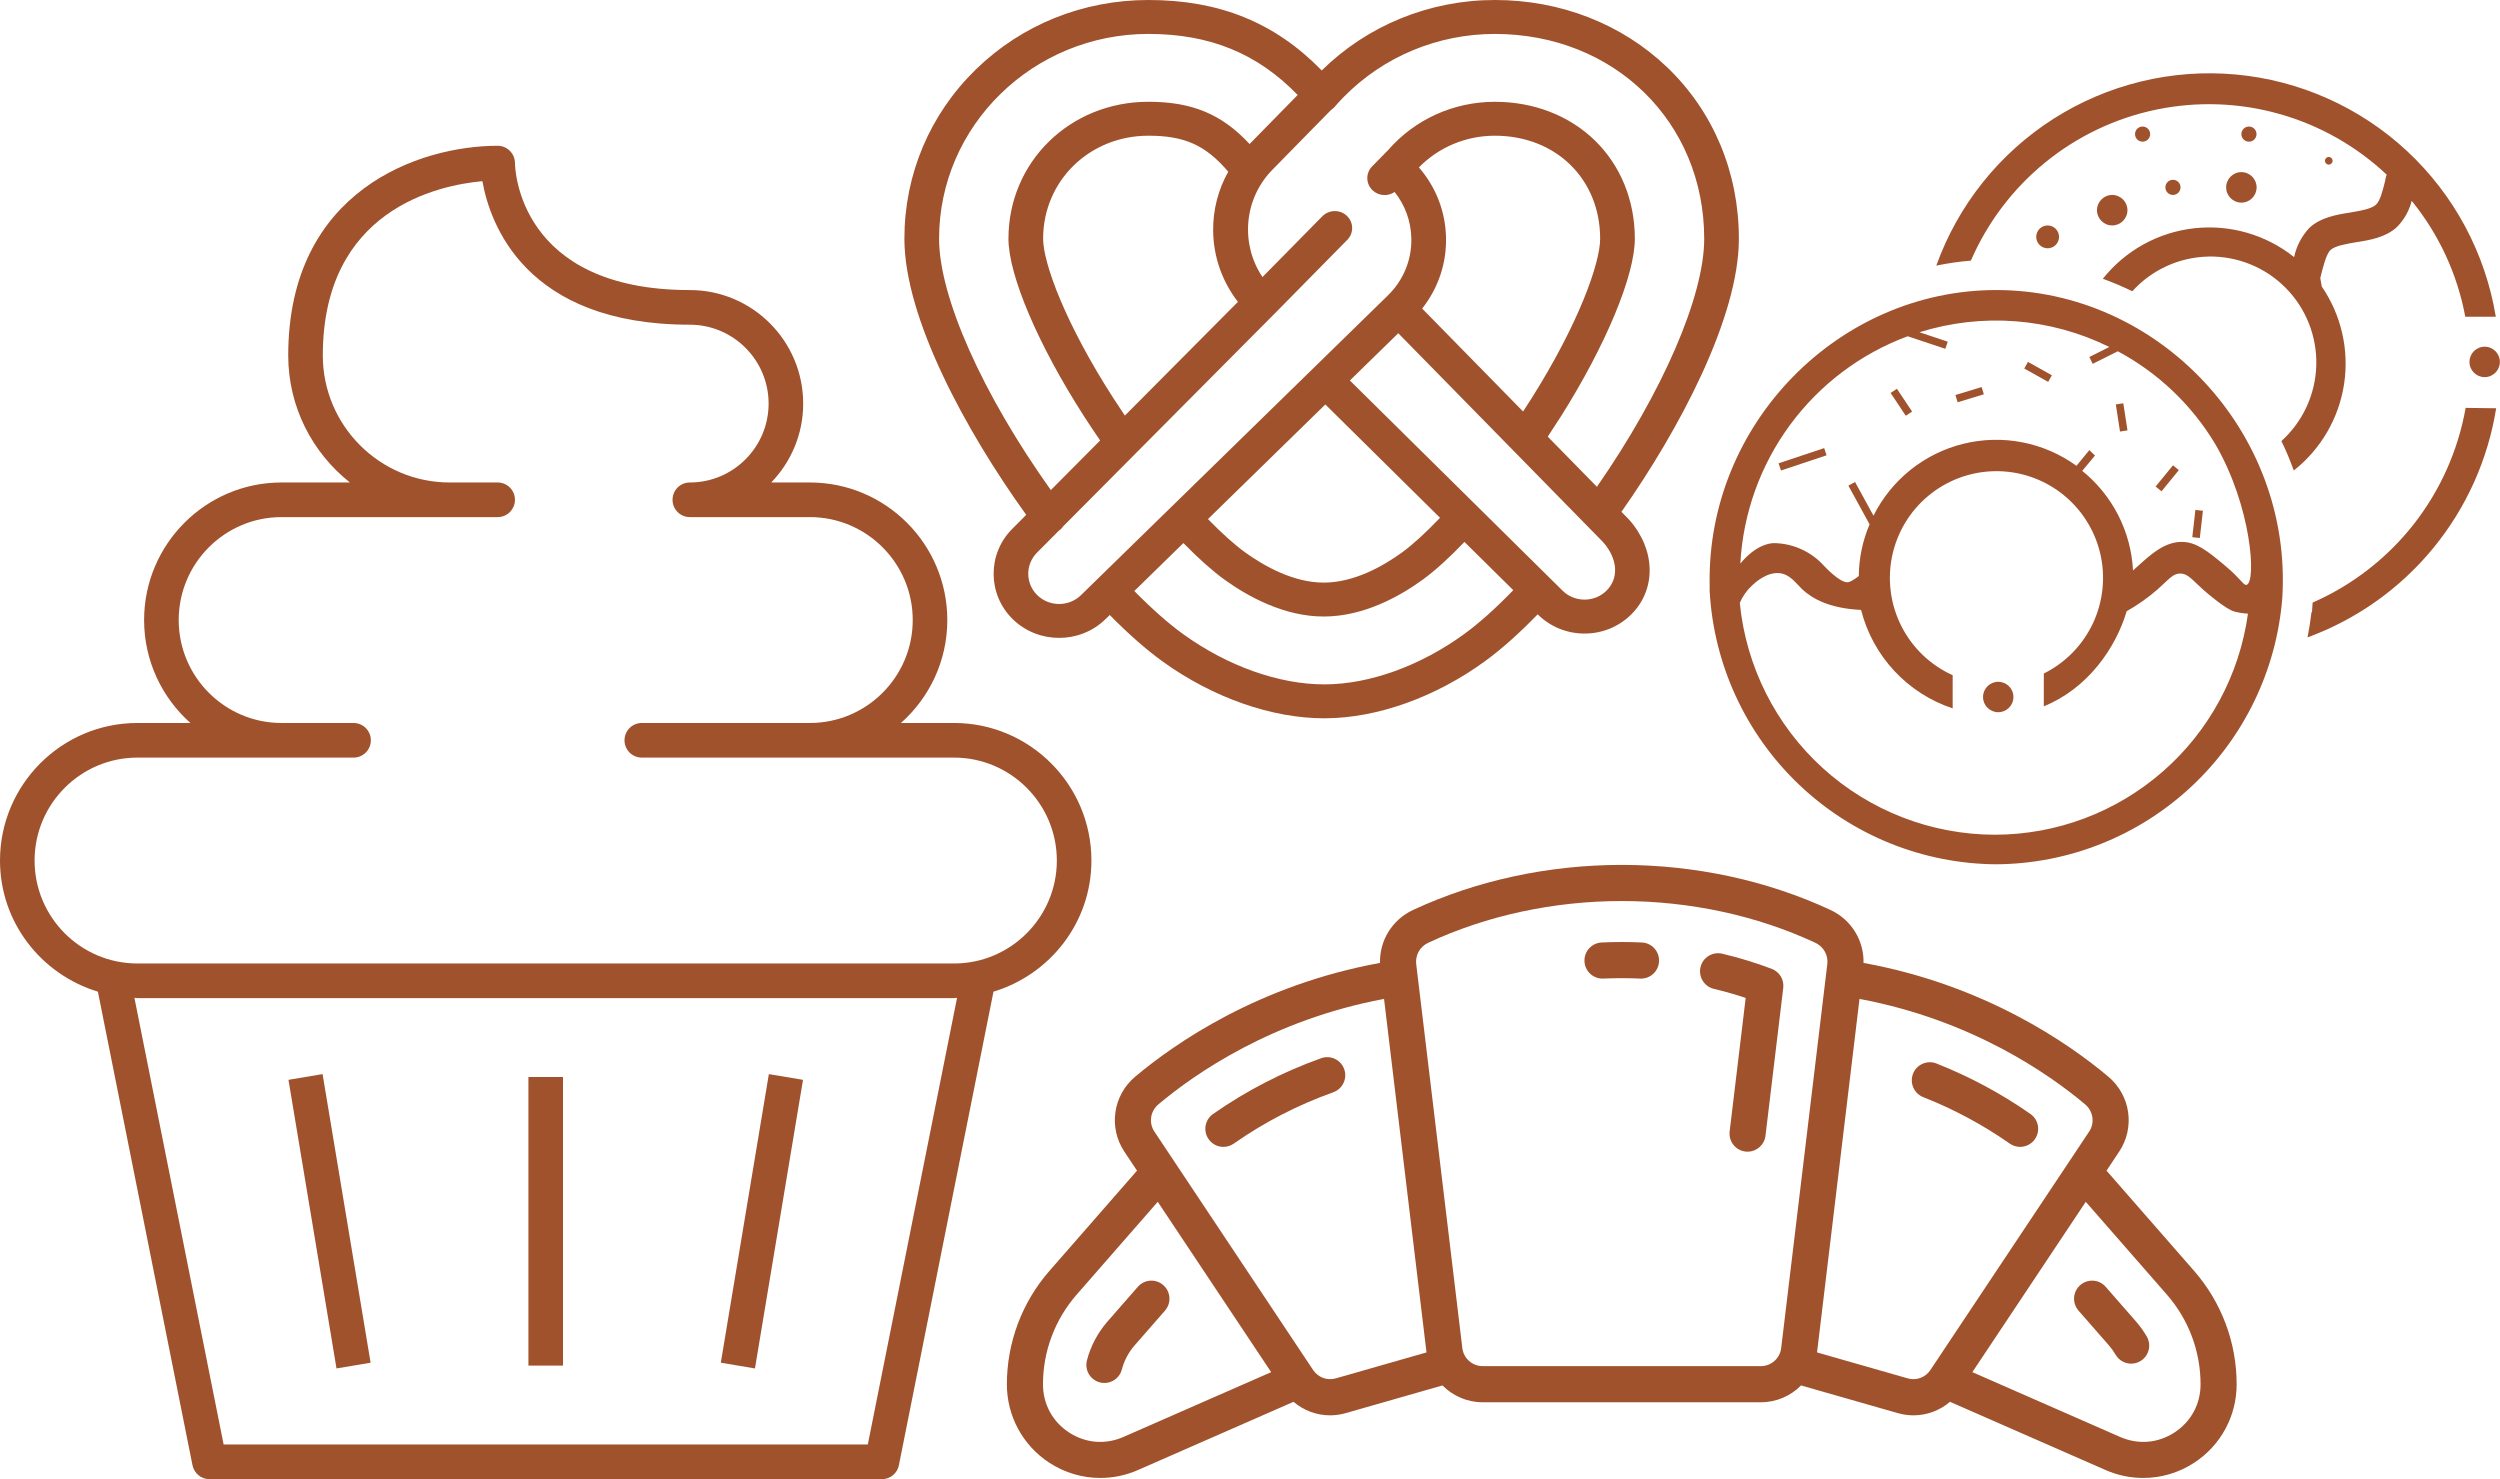
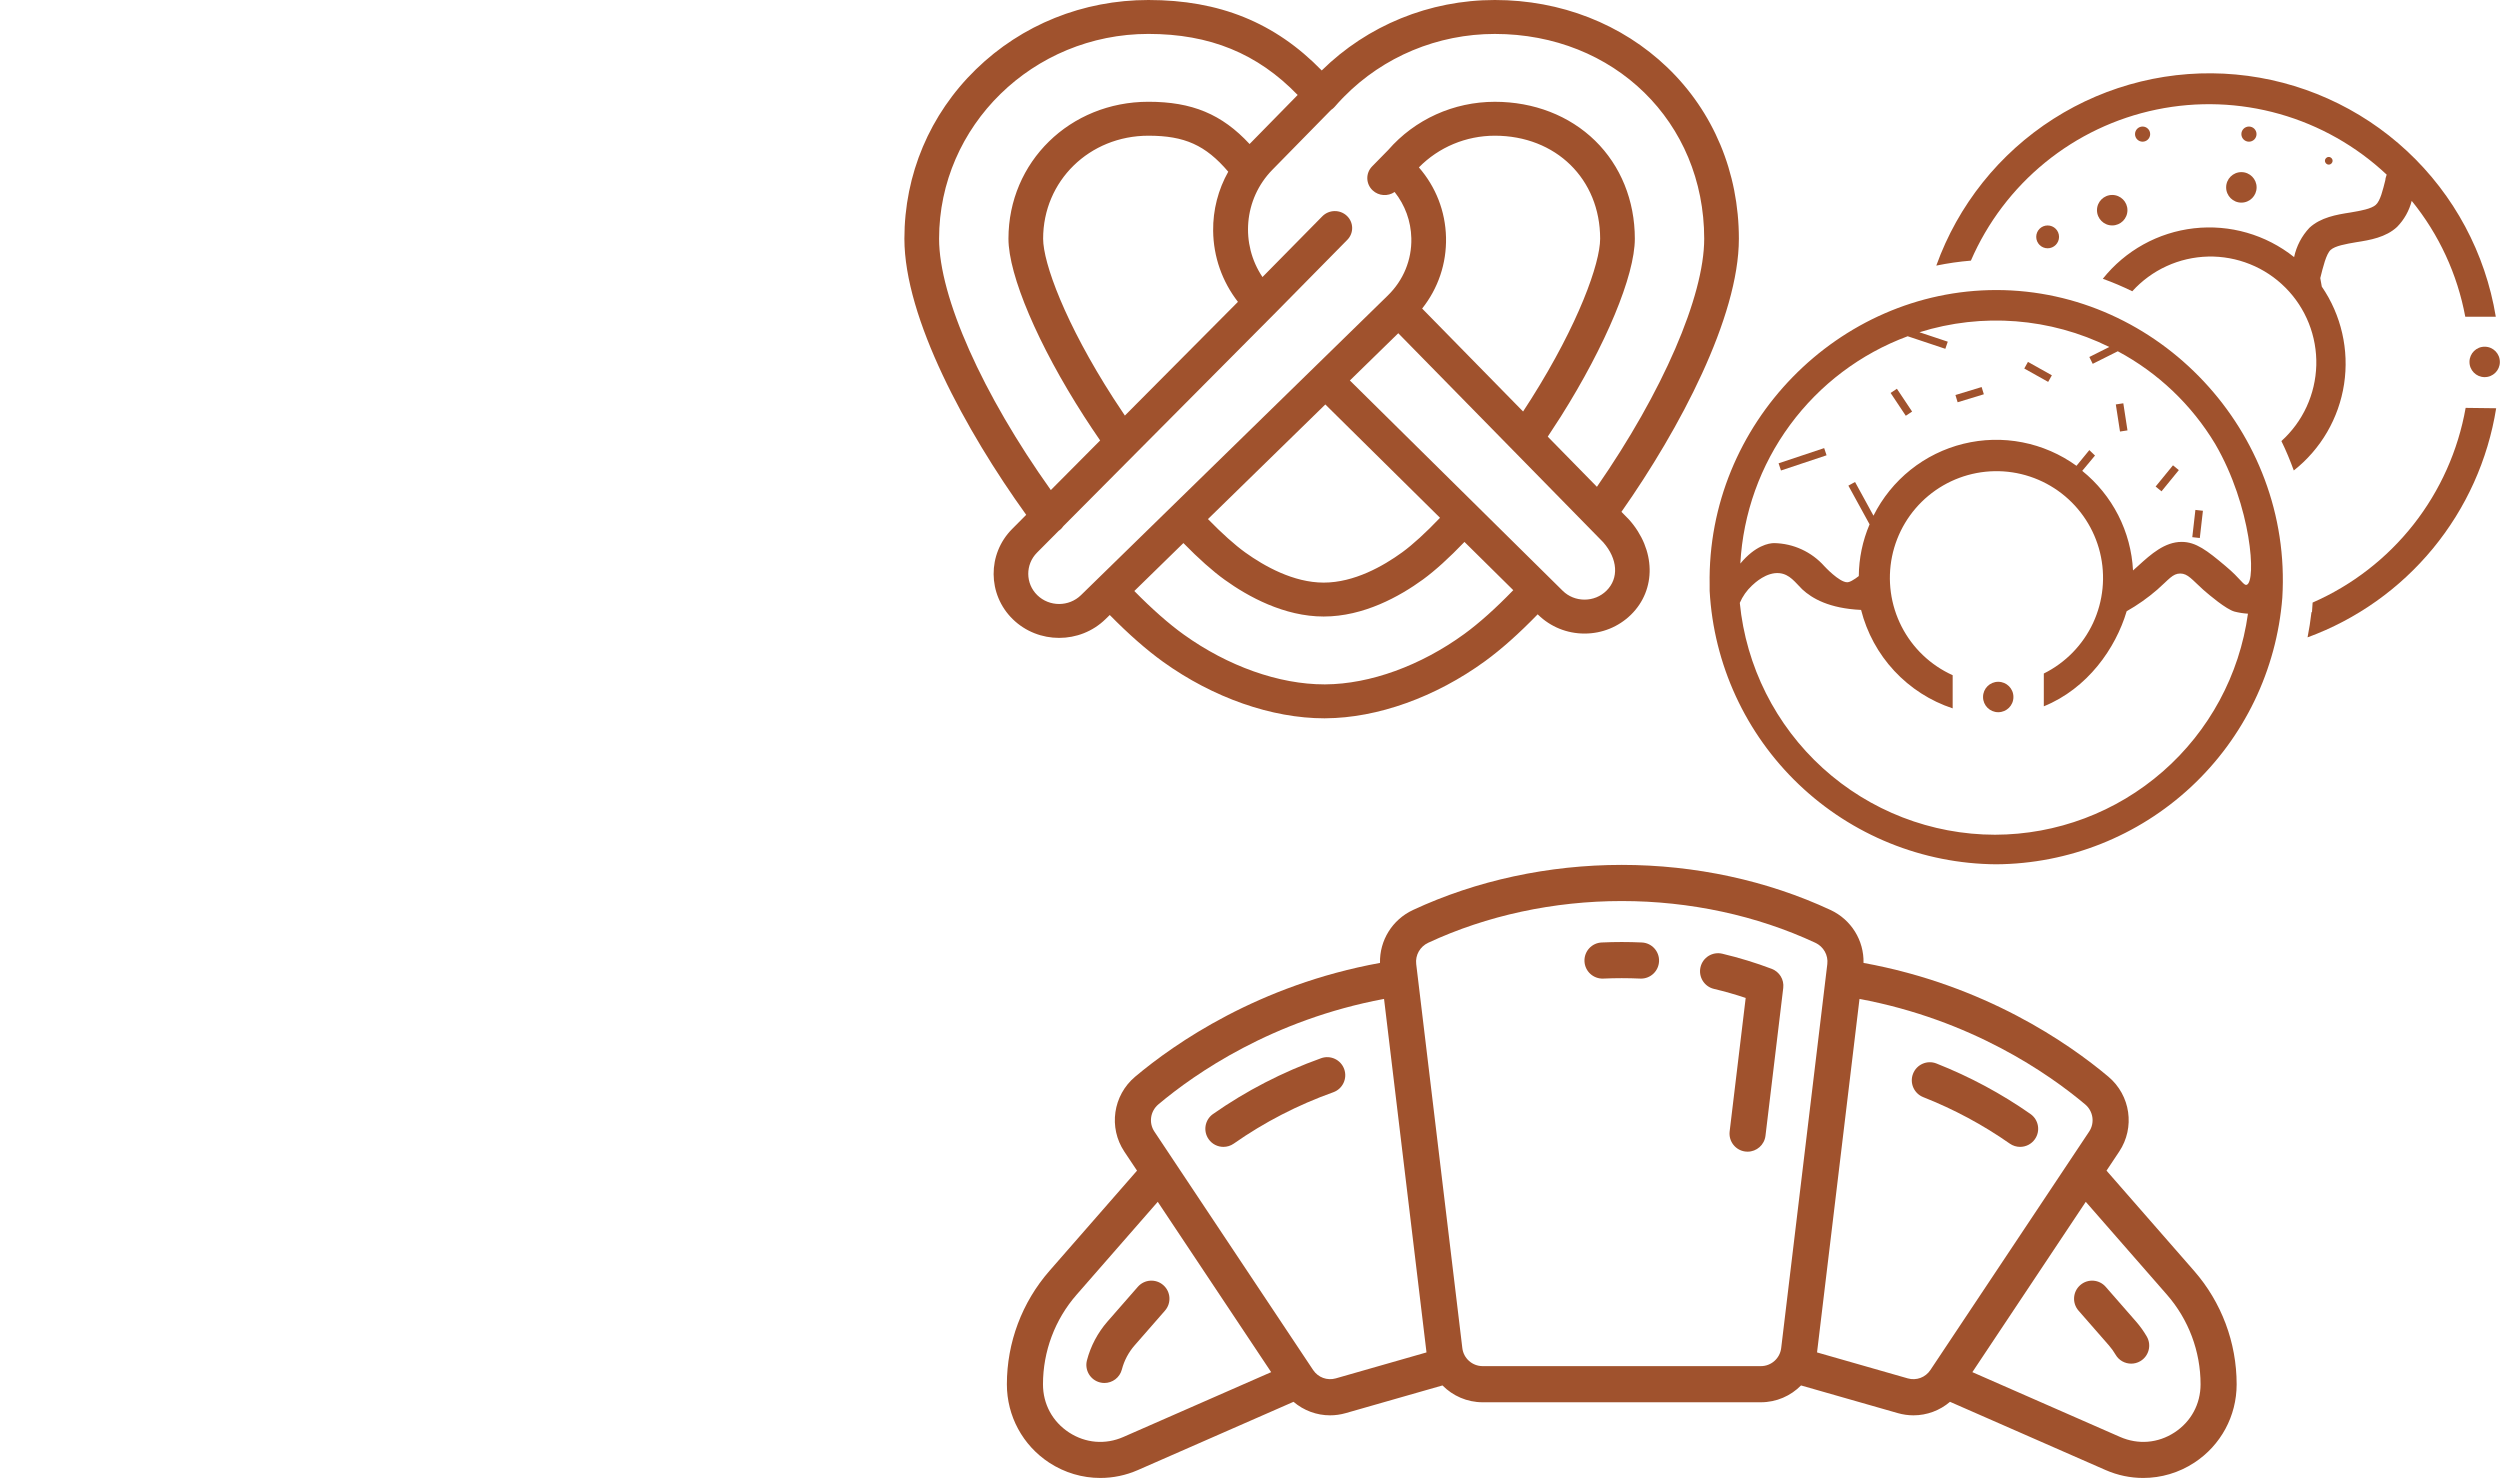
<svg xmlns="http://www.w3.org/2000/svg" width="120" height="71" viewBox="0 0 120 71" fill="none">
  <path d="M101.023 28.497V28.541C101.023 28.617 101.008 28.694 100.979 28.772V28.817C101.049 28.541 101.097 28.261 101.122 27.978L101.023 28.497Z" fill="#A0522D" />
  <path d="M119.802 15.202H118.333C117.954 13.162 117.07 11.25 115.762 9.641C115.642 10.113 115.4 10.544 115.06 10.892C114.524 11.392 113.764 11.524 113.092 11.627C112.6 11.712 112.089 11.8 111.872 11.995C111.656 12.19 111.505 12.819 111.373 13.348L111.446 13.757C112.383 15.124 112.765 16.797 112.516 18.436C112.266 20.075 111.403 21.557 110.102 22.583C109.926 22.101 109.735 21.634 109.507 21.171C110.018 20.709 110.43 20.149 110.718 19.523C111.005 18.898 111.163 18.22 111.182 17.531C111.2 16.843 111.078 16.158 110.824 15.518C110.569 14.877 110.188 14.296 109.702 13.808C109.216 13.32 108.637 12.936 107.998 12.68C107.36 12.423 106.676 12.299 105.988 12.315C105.301 12.332 104.623 12.487 103.998 12.774C103.372 13.06 102.811 13.471 102.349 13.981C101.889 13.755 101.417 13.555 100.935 13.381C102.015 12.025 103.589 11.153 105.311 10.958C107.032 10.763 108.761 11.26 110.117 12.341C110.229 11.814 110.483 11.328 110.851 10.936C111.388 10.436 112.148 10.303 112.82 10.2C113.312 10.116 113.823 10.027 114.039 9.832C114.256 9.637 114.377 9.123 114.498 8.637C114.498 8.553 114.539 8.468 114.561 8.383C113.104 7.014 111.34 6.015 109.417 5.471C107.494 4.927 105.469 4.854 103.512 5.259C101.555 5.663 99.724 6.533 98.173 7.795C96.623 9.057 95.398 10.674 94.603 12.51C94.045 12.556 93.49 12.636 92.942 12.749C93.986 9.842 95.964 7.364 98.565 5.704C101.167 4.044 104.246 3.295 107.318 3.576C110.39 3.857 113.282 5.15 115.541 7.254C117.8 9.359 119.297 12.154 119.798 15.202H119.802Z" fill="#A0522D" />
  <path d="M119.816 19.596C119.421 22.07 118.373 24.393 116.782 26.326C115.19 28.259 113.113 29.732 110.763 30.593C110.84 30.199 110.903 29.802 110.95 29.394L110.976 29.368L111.006 28.923C112.904 28.092 114.568 26.804 115.85 25.174C117.131 23.543 117.99 21.621 118.351 19.578L119.816 19.596Z" fill="#A0522D" />
  <path d="M91.051 18.66L90.749 18.862L91.478 19.957L91.781 19.755L91.051 18.66Z" fill="#A0522D" />
  <path d="M104.303 22.335L103.47 23.354L103.752 23.584L104.584 22.565L104.303 22.335Z" fill="#A0522D" />
  <path d="M105.379 24.476L105.23 25.784L105.591 25.825L105.74 24.517L105.379 24.476Z" fill="#A0522D" />
  <path d="M101.919 19.358L101.559 19.413L101.76 20.714L102.119 20.659L101.919 19.358Z" fill="#A0522D" />
  <path d="M97.342 17.371L97.165 17.689L98.312 18.331L98.489 18.014L97.342 17.371Z" fill="#A0522D" />
  <path d="M95.118 18.578L93.861 18.961L93.966 19.309L95.224 18.925L95.118 18.578Z" fill="#A0522D" />
  <path d="M87.56 21.509L85.372 22.239L85.487 22.584L87.675 21.854L87.56 21.509Z" fill="#A0522D" />
  <path d="M95.822 13.922C88.249 13.922 81.924 20.34 82.063 28.077C82.063 28.177 82.063 28.272 82.063 28.361C82.257 31.89 83.787 35.212 86.342 37.651C88.897 40.09 92.285 41.462 95.815 41.486C99.289 41.465 102.628 40.138 105.172 37.769C107.716 35.399 109.279 32.16 109.551 28.692C110.04 20.704 103.594 13.922 95.822 13.922ZM95.76 40.067C92.703 40.064 89.756 38.923 87.492 36.867C85.229 34.81 83.809 31.984 83.51 28.938C83.644 28.625 83.842 28.343 84.091 28.11C84.238 27.971 84.792 27.456 85.406 27.511C85.909 27.559 86.173 27.96 86.507 28.287C86.978 28.725 87.804 29.206 89.332 29.276C89.609 30.37 90.157 31.377 90.926 32.203C91.694 33.029 92.658 33.648 93.728 34.002V32.41C92.669 31.932 91.803 31.107 91.275 30.071C90.746 29.035 90.585 27.849 90.818 26.709C91.052 25.569 91.666 24.543 92.56 23.799C93.454 23.055 94.574 22.638 95.736 22.617C96.898 22.595 98.032 22.971 98.953 23.681C99.873 24.391 100.525 25.394 100.801 26.524C101.076 27.655 100.959 28.846 100.469 29.901C99.978 30.956 99.144 31.812 98.103 32.329V33.903C100.204 33.05 101.552 31.119 102.08 29.339C102.604 29.043 103.096 28.696 103.55 28.302C104.101 27.82 104.284 27.529 104.652 27.529C105.019 27.529 105.221 27.827 105.753 28.305C106.036 28.555 106.855 29.247 107.259 29.357C107.47 29.41 107.685 29.444 107.902 29.457C107.496 32.394 106.044 35.086 103.812 37.035C101.581 38.985 98.721 40.062 95.76 40.067ZM107.843 28.07C107.693 28.122 107.571 27.791 106.815 27.162C105.941 26.426 105.404 26.011 104.721 26.011C103.91 26.011 103.252 26.595 102.631 27.162L102.385 27.382C102.338 26.459 102.096 25.555 101.676 24.731C101.255 23.907 100.666 23.182 99.947 22.601L100.56 21.866L100.288 21.605L99.671 22.359C98.897 21.799 98.012 21.415 97.075 21.232C96.138 21.049 95.173 21.073 94.246 21.301C93.32 21.528 92.453 21.955 91.707 22.551C90.962 23.147 90.354 23.898 89.927 24.753L89.042 23.135L88.722 23.311L89.74 25.168C89.405 25.954 89.229 26.797 89.222 27.651C89.117 27.735 89.005 27.81 88.888 27.875C88.861 27.891 88.832 27.904 88.803 27.916C88.76 27.935 88.714 27.947 88.667 27.949C88.278 27.949 87.565 27.173 87.565 27.173C87.262 26.833 86.892 26.56 86.479 26.37C86.066 26.18 85.618 26.078 85.163 26.069C84.906 26.069 84.252 26.187 83.536 27.051C83.667 24.646 84.496 22.332 85.924 20.393C87.351 18.455 89.313 16.976 91.569 16.14L93.376 16.743L93.493 16.401L92.134 15.948C95.15 15.003 98.413 15.256 101.247 16.655L100.288 17.136L100.45 17.464L101.654 16.861C103.586 17.894 105.202 19.432 106.33 21.311C108.075 24.304 108.31 27.905 107.843 28.07Z" fill="#A0522D" />
  <path d="M102.844 6.801C103.045 6.801 103.208 6.638 103.208 6.437C103.208 6.237 103.045 6.074 102.844 6.074C102.644 6.074 102.481 6.237 102.481 6.437C102.481 6.638 102.644 6.801 102.844 6.801Z" fill="#A0522D" />
  <path d="M98.286 11.918C98.589 11.918 98.834 11.672 98.834 11.37C98.834 11.067 98.589 10.822 98.286 10.822C97.984 10.822 97.739 11.067 97.739 11.37C97.739 11.672 97.984 11.918 98.286 11.918Z" fill="#A0522D" />
  <path d="M107.586 9.726C107.99 9.726 108.317 9.398 108.317 8.994C108.317 8.59 107.99 8.262 107.586 8.262C107.182 8.262 106.855 8.59 106.855 8.994C106.855 9.398 107.182 9.726 107.586 9.726Z" fill="#A0522D" />
  <path d="M111.781 7.901C111.882 7.901 111.964 7.819 111.964 7.717C111.964 7.616 111.882 7.534 111.781 7.534C111.679 7.534 111.597 7.616 111.597 7.717C111.597 7.819 111.679 7.901 111.781 7.901Z" fill="#A0522D" />
  <path d="M101.386 10.821C101.79 10.821 102.117 10.494 102.117 10.089C102.117 9.685 101.79 9.358 101.386 9.358C100.983 9.358 100.655 9.685 100.655 10.089C100.655 10.494 100.983 10.821 101.386 10.821Z" fill="#A0522D" />
  <path d="M107.95 6.801C108.151 6.801 108.313 6.638 108.313 6.437C108.313 6.237 108.151 6.074 107.95 6.074C107.749 6.074 107.586 6.237 107.586 6.437C107.586 6.638 107.749 6.801 107.95 6.801Z" fill="#A0522D" />
-   <path d="M104.303 9.357C104.503 9.357 104.666 9.194 104.666 8.993C104.666 8.792 104.503 8.63 104.303 8.63C104.102 8.63 103.939 8.792 103.939 8.993C103.939 9.194 104.102 9.357 104.303 9.357Z" fill="#A0522D" />
  <path d="M95.917 32.726H95.914C95.512 32.726 95.186 33.052 95.186 33.454V33.458C95.186 33.86 95.512 34.186 95.914 34.186H95.917C96.319 34.186 96.644 33.86 96.644 33.458V33.454C96.644 33.052 96.319 32.726 95.917 32.726Z" fill="#A0522D" />
  <path d="M119.273 16.642L119.269 16.642C118.867 16.638 118.539 16.961 118.535 17.363L118.535 17.367C118.531 17.769 118.853 18.098 119.255 18.102L119.258 18.102C119.66 18.106 119.989 17.783 119.993 17.381L119.993 17.378C119.997 16.975 119.674 16.646 119.273 16.642Z" fill="#A0522D" />
  <path d="M78.169 24.915L77.829 24.568C80.625 20.591 83.466 15.223 83.466 11.458C83.466 8.28 82.246 5.359 80.029 3.234C77.853 1.149 74.914 0 71.752 0C68.614 0 65.635 1.222 63.443 3.382C61.2 1.08 58.533 0 55.125 0C51.989 0 49.048 1.183 46.843 3.331C44.63 5.487 43.411 8.373 43.411 11.458C43.411 15.258 46.357 20.685 49.258 24.712L48.581 25.393C47.387 26.593 47.4 28.534 48.611 29.719C49.225 30.319 50.032 30.619 50.838 30.619C51.644 30.619 52.45 30.319 53.064 29.719L53.268 29.52C54.178 30.445 55.039 31.2 55.833 31.771C58.232 33.493 61.048 34.479 63.569 34.479C63.587 34.479 63.606 34.478 63.624 34.478C66.117 34.464 68.909 33.464 71.284 31.735C72.068 31.164 72.915 30.409 73.809 29.487L73.831 29.509C74.426 30.09 75.217 30.411 76.058 30.411C76.899 30.411 77.689 30.09 78.284 29.509C79.515 28.304 79.479 26.385 78.197 24.944C78.188 24.934 78.179 24.924 78.169 24.915ZM45.076 11.458C45.076 6.038 49.584 1.628 55.125 1.628C58.065 1.628 60.36 2.564 62.288 4.559L59.98 6.913C58.65 5.478 57.216 4.885 55.125 4.885C51.357 4.886 48.406 7.773 48.406 11.458C48.406 13.21 49.83 16.556 52.035 19.984C52.286 20.373 52.544 20.76 52.807 21.142L50.44 23.523C47.161 18.92 45.076 14.255 45.076 11.458ZM53.994 19.948C53.807 19.673 53.624 19.395 53.444 19.116C51.126 15.513 50.07 12.621 50.07 11.458C50.07 8.686 52.291 6.514 55.125 6.514C56.862 6.514 57.866 6.966 58.956 8.242C58.473 9.102 58.22 10.073 58.231 11.079C58.245 12.326 58.663 13.511 59.421 14.489L53.994 19.948ZM49.789 28.567C49.218 28.009 49.212 27.095 49.775 26.528L50.824 25.473C50.829 25.47 50.834 25.467 50.84 25.463C50.924 25.403 50.992 25.33 51.046 25.25L61.147 15.088C61.147 15.088 61.148 15.087 61.148 15.087C61.149 15.086 61.149 15.086 61.15 15.086L64.671 11.512C64.99 11.188 64.98 10.672 64.649 10.36C64.318 10.048 63.791 10.058 63.472 10.382L60.599 13.298C59.538 11.721 59.691 9.561 61.072 8.151L63.893 5.275C63.901 5.269 63.91 5.263 63.918 5.257C63.932 5.247 63.946 5.237 63.96 5.226C63.962 5.224 63.965 5.223 63.968 5.22C63.974 5.215 63.98 5.209 63.986 5.203C63.998 5.193 64.01 5.183 64.021 5.172C64.032 5.162 64.042 5.151 64.052 5.14C64.058 5.133 64.064 5.127 64.07 5.121C64.183 4.99 64.3 4.862 64.419 4.738L64.517 4.638C64.518 4.637 64.518 4.636 64.519 4.636C66.409 2.718 69.009 1.629 71.752 1.629C77.481 1.629 81.802 5.855 81.802 11.459C81.802 14.226 79.8 18.828 76.652 23.367L74.292 20.959C74.505 20.64 74.716 20.316 74.921 19.992C77.078 16.574 78.472 13.224 78.472 11.459C78.472 9.627 77.794 7.956 76.564 6.752C75.333 5.549 73.624 4.886 71.752 4.886C69.778 4.886 67.913 5.729 66.632 7.202L65.863 7.986C65.544 8.31 65.555 8.826 65.887 9.137C66.179 9.412 66.623 9.435 66.942 9.215C67.444 9.847 67.725 10.615 67.744 11.434C67.768 12.474 67.366 13.452 66.612 14.187L51.887 28.567C51.308 29.133 50.367 29.133 49.789 28.567ZM68.263 14.81C69.033 13.838 69.437 12.65 69.409 11.397C69.38 10.143 68.922 8.973 68.107 8.035C69.059 7.065 70.37 6.514 71.752 6.514C74.681 6.514 76.807 8.593 76.807 11.458C76.807 12.636 75.774 15.54 73.504 19.137C73.374 19.343 73.242 19.548 73.108 19.752L68.263 14.81ZM63.616 19.414L69.121 24.854C68.444 25.564 67.813 26.142 67.307 26.51C66.395 27.173 65.001 27.965 63.537 27.965C62.09 27.965 60.692 27.179 59.774 26.52C59.274 26.16 58.651 25.602 57.982 24.916L63.616 19.414ZM70.29 30.428C68.193 31.955 65.76 32.837 63.615 32.85C63.599 32.85 63.584 32.85 63.568 32.85C61.395 32.85 58.938 31.98 56.819 30.458C56.105 29.946 55.294 29.23 54.447 28.369L56.803 26.067C57.534 26.814 58.212 27.418 58.789 27.832C59.907 28.636 61.639 29.593 63.537 29.593C65.457 29.593 67.188 28.627 68.302 27.816C68.88 27.394 69.561 26.777 70.294 26.012L72.637 28.328C71.8 29.194 70.997 29.913 70.29 30.428ZM77.107 28.357C76.827 28.631 76.454 28.782 76.058 28.782C75.661 28.782 75.289 28.631 75.012 28.36L64.794 18.263L67.117 15.995L72.633 21.62C72.633 21.621 72.634 21.622 72.635 21.622L76.953 26.027C77.655 26.826 77.717 27.76 77.107 28.357Z" fill="#A0522D" />
  <path d="M105.316 61.001L101.113 56.191L101.721 55.277C102.49 54.123 102.267 52.577 101.203 51.682C99.301 50.083 95.273 47.28 89.449 46.22C89.475 45.144 88.863 44.145 87.867 43.68C84.827 42.264 81.362 41.515 77.845 41.515C74.328 41.515 70.862 42.264 67.823 43.68C66.826 44.145 66.215 45.144 66.24 46.22C60.416 47.28 56.389 50.083 54.487 51.682C53.422 52.577 53.2 54.123 53.968 55.277L54.577 56.191L50.374 61.001C49.056 62.509 48.33 64.443 48.33 66.447C48.33 67.969 49.09 69.375 50.362 70.208C51.106 70.695 51.958 70.942 52.815 70.942C53.426 70.942 54.039 70.817 54.618 70.563L62.089 67.287C62.579 67.705 63.2 67.936 63.843 67.936C64.092 67.936 64.345 67.901 64.594 67.83L69.239 66.501C69.734 67.001 70.418 67.309 71.167 67.309H84.522C85.272 67.309 85.956 67.001 86.45 66.501L91.096 67.83C91.345 67.901 91.597 67.936 91.846 67.936C92.49 67.936 93.111 67.705 93.6 67.287L101.071 70.563C101.65 70.817 102.263 70.942 102.874 70.942C103.732 70.942 104.584 70.695 105.327 70.208C106.6 69.375 107.359 67.969 107.359 66.447C107.359 64.443 106.634 62.509 105.316 61.001ZM53.923 68.974C53.056 69.355 52.103 69.275 51.31 68.756C50.518 68.237 50.063 67.395 50.063 66.447C50.063 64.864 50.636 63.335 51.678 62.144L55.572 57.687L61.016 65.863L53.923 68.974ZM64.118 66.162C63.706 66.28 63.269 66.119 63.031 65.762L55.41 54.315C55.132 53.897 55.214 53.337 55.601 53.011C57.358 51.534 61.065 48.952 66.434 47.948L68.472 64.915C68.472 64.916 68.472 64.916 68.472 64.916L64.118 66.162ZM84.523 65.574H71.167C70.67 65.574 70.251 65.202 70.192 64.708L67.978 46.275C67.927 45.849 68.158 45.438 68.554 45.253C71.366 43.943 74.578 43.25 77.845 43.25C81.111 43.25 84.324 43.943 87.135 45.253C87.531 45.438 87.762 45.849 87.711 46.275L85.497 64.708C85.438 65.202 85.019 65.574 84.523 65.574ZM91.572 66.162L87.218 64.916C87.218 64.916 87.218 64.915 87.218 64.915L89.256 47.948C94.624 48.952 98.332 51.534 100.088 53.011C100.476 53.337 100.558 53.897 100.28 54.315L92.658 65.762C92.421 66.119 91.984 66.28 91.572 66.162ZM104.379 68.756C103.586 69.275 102.634 69.354 101.766 68.974L94.673 65.863L100.117 57.687L104.012 62.144C105.053 63.335 105.627 64.864 105.627 66.447C105.627 67.395 105.172 68.237 104.379 68.756Z" fill="#A0522D" />
  <path d="M85.041 46.504C84.278 46.215 83.48 45.971 82.668 45.778C82.202 45.667 81.735 45.955 81.625 46.421C81.514 46.887 81.802 47.355 82.267 47.466C82.784 47.589 83.295 47.734 83.793 47.901L83.023 54.309C82.966 54.785 83.305 55.217 83.78 55.274C83.815 55.278 83.85 55.28 83.885 55.28C84.317 55.28 84.691 54.956 84.743 54.516L85.596 47.419C85.643 47.022 85.415 46.645 85.041 46.504Z" fill="#A0522D" />
  <path d="M78.808 45.239C78.169 45.209 77.519 45.209 76.881 45.239C76.403 45.26 76.033 45.666 76.055 46.145C76.076 46.623 76.482 46.993 76.96 46.972C77.546 46.945 78.142 46.945 78.729 46.972C78.743 46.972 78.756 46.973 78.769 46.973C79.23 46.973 79.613 46.61 79.634 46.145C79.656 45.666 79.286 45.26 78.808 45.239Z" fill="#A0522D" />
  <path d="M96.965 55.05C97.238 55.05 97.507 54.921 97.675 54.68C97.95 54.288 97.855 53.747 97.463 53.472C96.072 52.497 94.554 51.682 92.95 51.048C92.505 50.872 92.002 51.091 91.827 51.537C91.651 51.982 91.87 52.486 92.314 52.662C93.792 53.246 95.19 53.996 96.469 54.893C96.62 54.999 96.793 55.05 96.965 55.05Z" fill="#A0522D" />
  <path d="M63.415 50.794C61.562 51.457 59.816 52.358 58.226 53.472C57.834 53.747 57.739 54.288 58.014 54.68C58.182 54.921 58.451 55.05 58.724 55.05C58.895 55.05 59.069 55 59.22 54.894C60.683 53.868 62.29 53.038 63.998 52.428C64.448 52.267 64.683 51.77 64.522 51.319C64.361 50.868 63.865 50.633 63.415 50.794Z" fill="#A0522D" />
  <path d="M102.534 63.439L101.073 61.767C100.758 61.407 100.211 61.37 99.851 61.686C99.491 62.001 99.454 62.549 99.769 62.91L101.23 64.581C101.349 64.718 101.456 64.867 101.547 65.023C101.708 65.301 101.998 65.455 102.297 65.455C102.445 65.455 102.594 65.418 102.731 65.338C103.145 65.097 103.285 64.566 103.045 64.152C102.898 63.899 102.726 63.659 102.534 63.439Z" fill="#A0522D" />
  <path d="M55.838 61.686C55.478 61.37 54.931 61.407 54.616 61.767L53.155 63.438C52.691 63.971 52.351 64.613 52.173 65.297C52.053 65.761 52.331 66.235 52.794 66.355C52.867 66.374 52.94 66.383 53.012 66.383C53.397 66.383 53.749 66.125 53.85 65.734C53.96 65.31 54.171 64.911 54.459 64.581L55.919 62.91C56.235 62.549 56.198 62.001 55.838 61.686Z" fill="#A0522D" />
-   <path d="M15.484 51.557L17.789 65.41L16.152 65.685L13.847 51.832L15.484 51.557ZM25.364 65.549H27.024V51.696H25.364V65.549ZM34.599 65.41L36.238 65.685L38.544 51.832L36.905 51.557L34.599 65.41ZM47.687 47.6L43.147 70.33C43.071 70.721 42.729 71 42.333 71H10.053C9.659 71 9.318 70.721 9.239 70.33L4.699 47.6C1.99 46.778 0 44.282 0 41.306C0 37.665 2.958 34.703 6.595 34.703H9.14C7.778 33.493 6.917 31.724 6.917 29.762C6.917 26.121 9.876 23.159 13.512 23.159H16.796C14.995 21.736 13.835 19.534 13.835 17.063C13.835 9.116 20.155 6.997 23.888 6.997C24.343 6.997 24.714 7.369 24.718 7.823C24.721 8.073 24.871 13.923 33.112 13.923C36.114 13.923 38.553 16.368 38.553 19.372C38.553 20.843 37.968 22.177 37.02 23.159H38.876C42.513 23.159 45.471 26.121 45.471 29.762C45.471 31.727 44.608 33.493 43.246 34.703H45.794C49.43 34.703 52.388 37.665 52.388 41.306C52.388 44.285 50.398 46.778 47.687 47.6ZM45.939 47.895C45.891 47.895 45.844 47.909 45.794 47.909H6.595C6.546 47.909 6.5 47.895 6.452 47.895L10.734 69.335H41.655L45.939 47.895ZM50.728 41.306C50.728 38.582 48.515 36.365 45.794 36.365H30.806C30.347 36.365 29.976 35.993 29.976 35.534C29.976 35.075 30.347 34.703 30.806 34.703H38.876C41.597 34.703 43.811 32.486 43.811 29.762C43.811 27.038 41.597 24.821 38.876 24.821H33.112C32.653 24.821 32.282 24.449 32.282 23.99C32.282 23.53 32.653 23.159 33.112 23.159C35.196 23.159 36.893 21.459 36.893 19.372C36.893 17.285 35.196 15.586 33.112 15.586C25.2 15.586 23.515 10.721 23.155 8.696C21.034 8.888 15.495 10.061 15.495 17.063C15.495 20.425 18.228 23.159 21.582 23.159H23.888C24.347 23.159 24.718 23.53 24.718 23.99C24.718 24.449 24.347 24.821 23.888 24.821H13.512C10.791 24.821 8.578 27.038 8.578 29.762C8.578 32.486 10.791 34.703 13.512 34.703H16.971C17.43 34.703 17.801 35.075 17.801 35.534C17.801 35.993 17.43 36.365 16.971 36.365H6.595C3.874 36.365 1.66 38.582 1.66 41.306C1.66 44.031 3.874 46.247 6.595 46.247H45.794C48.515 46.247 50.728 44.031 50.728 41.306Z" fill="#A0522D" />
</svg>